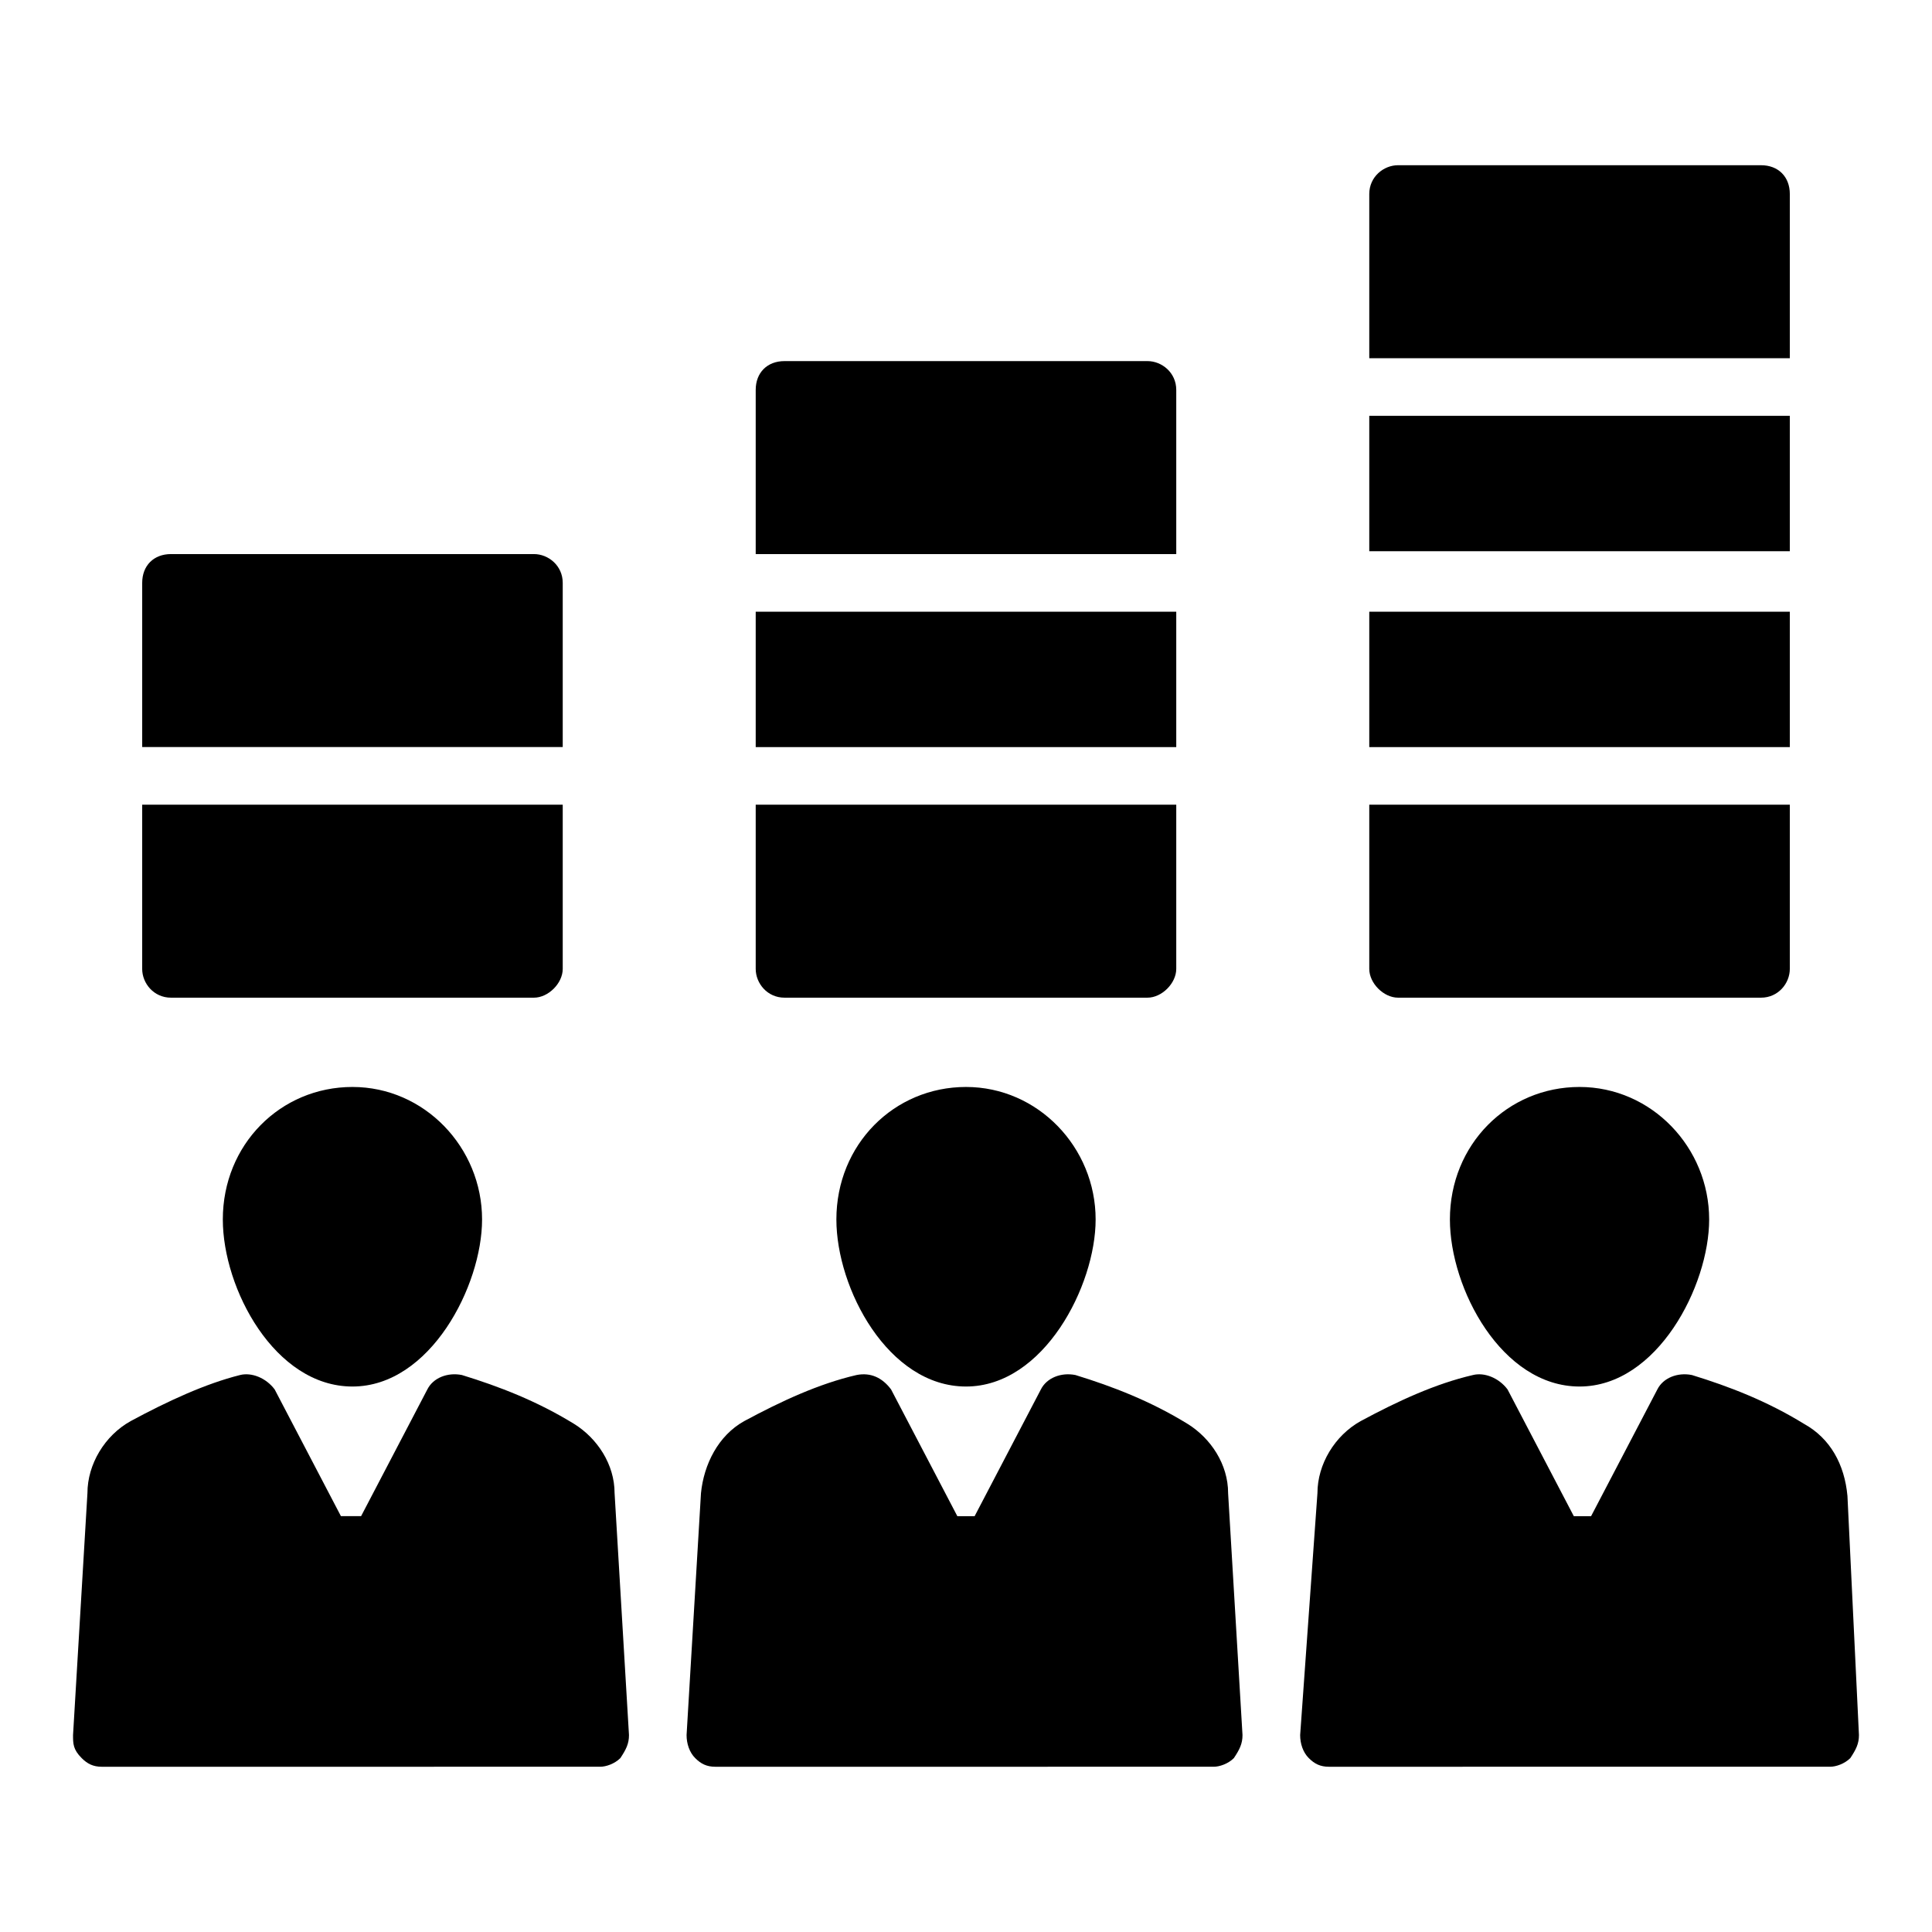
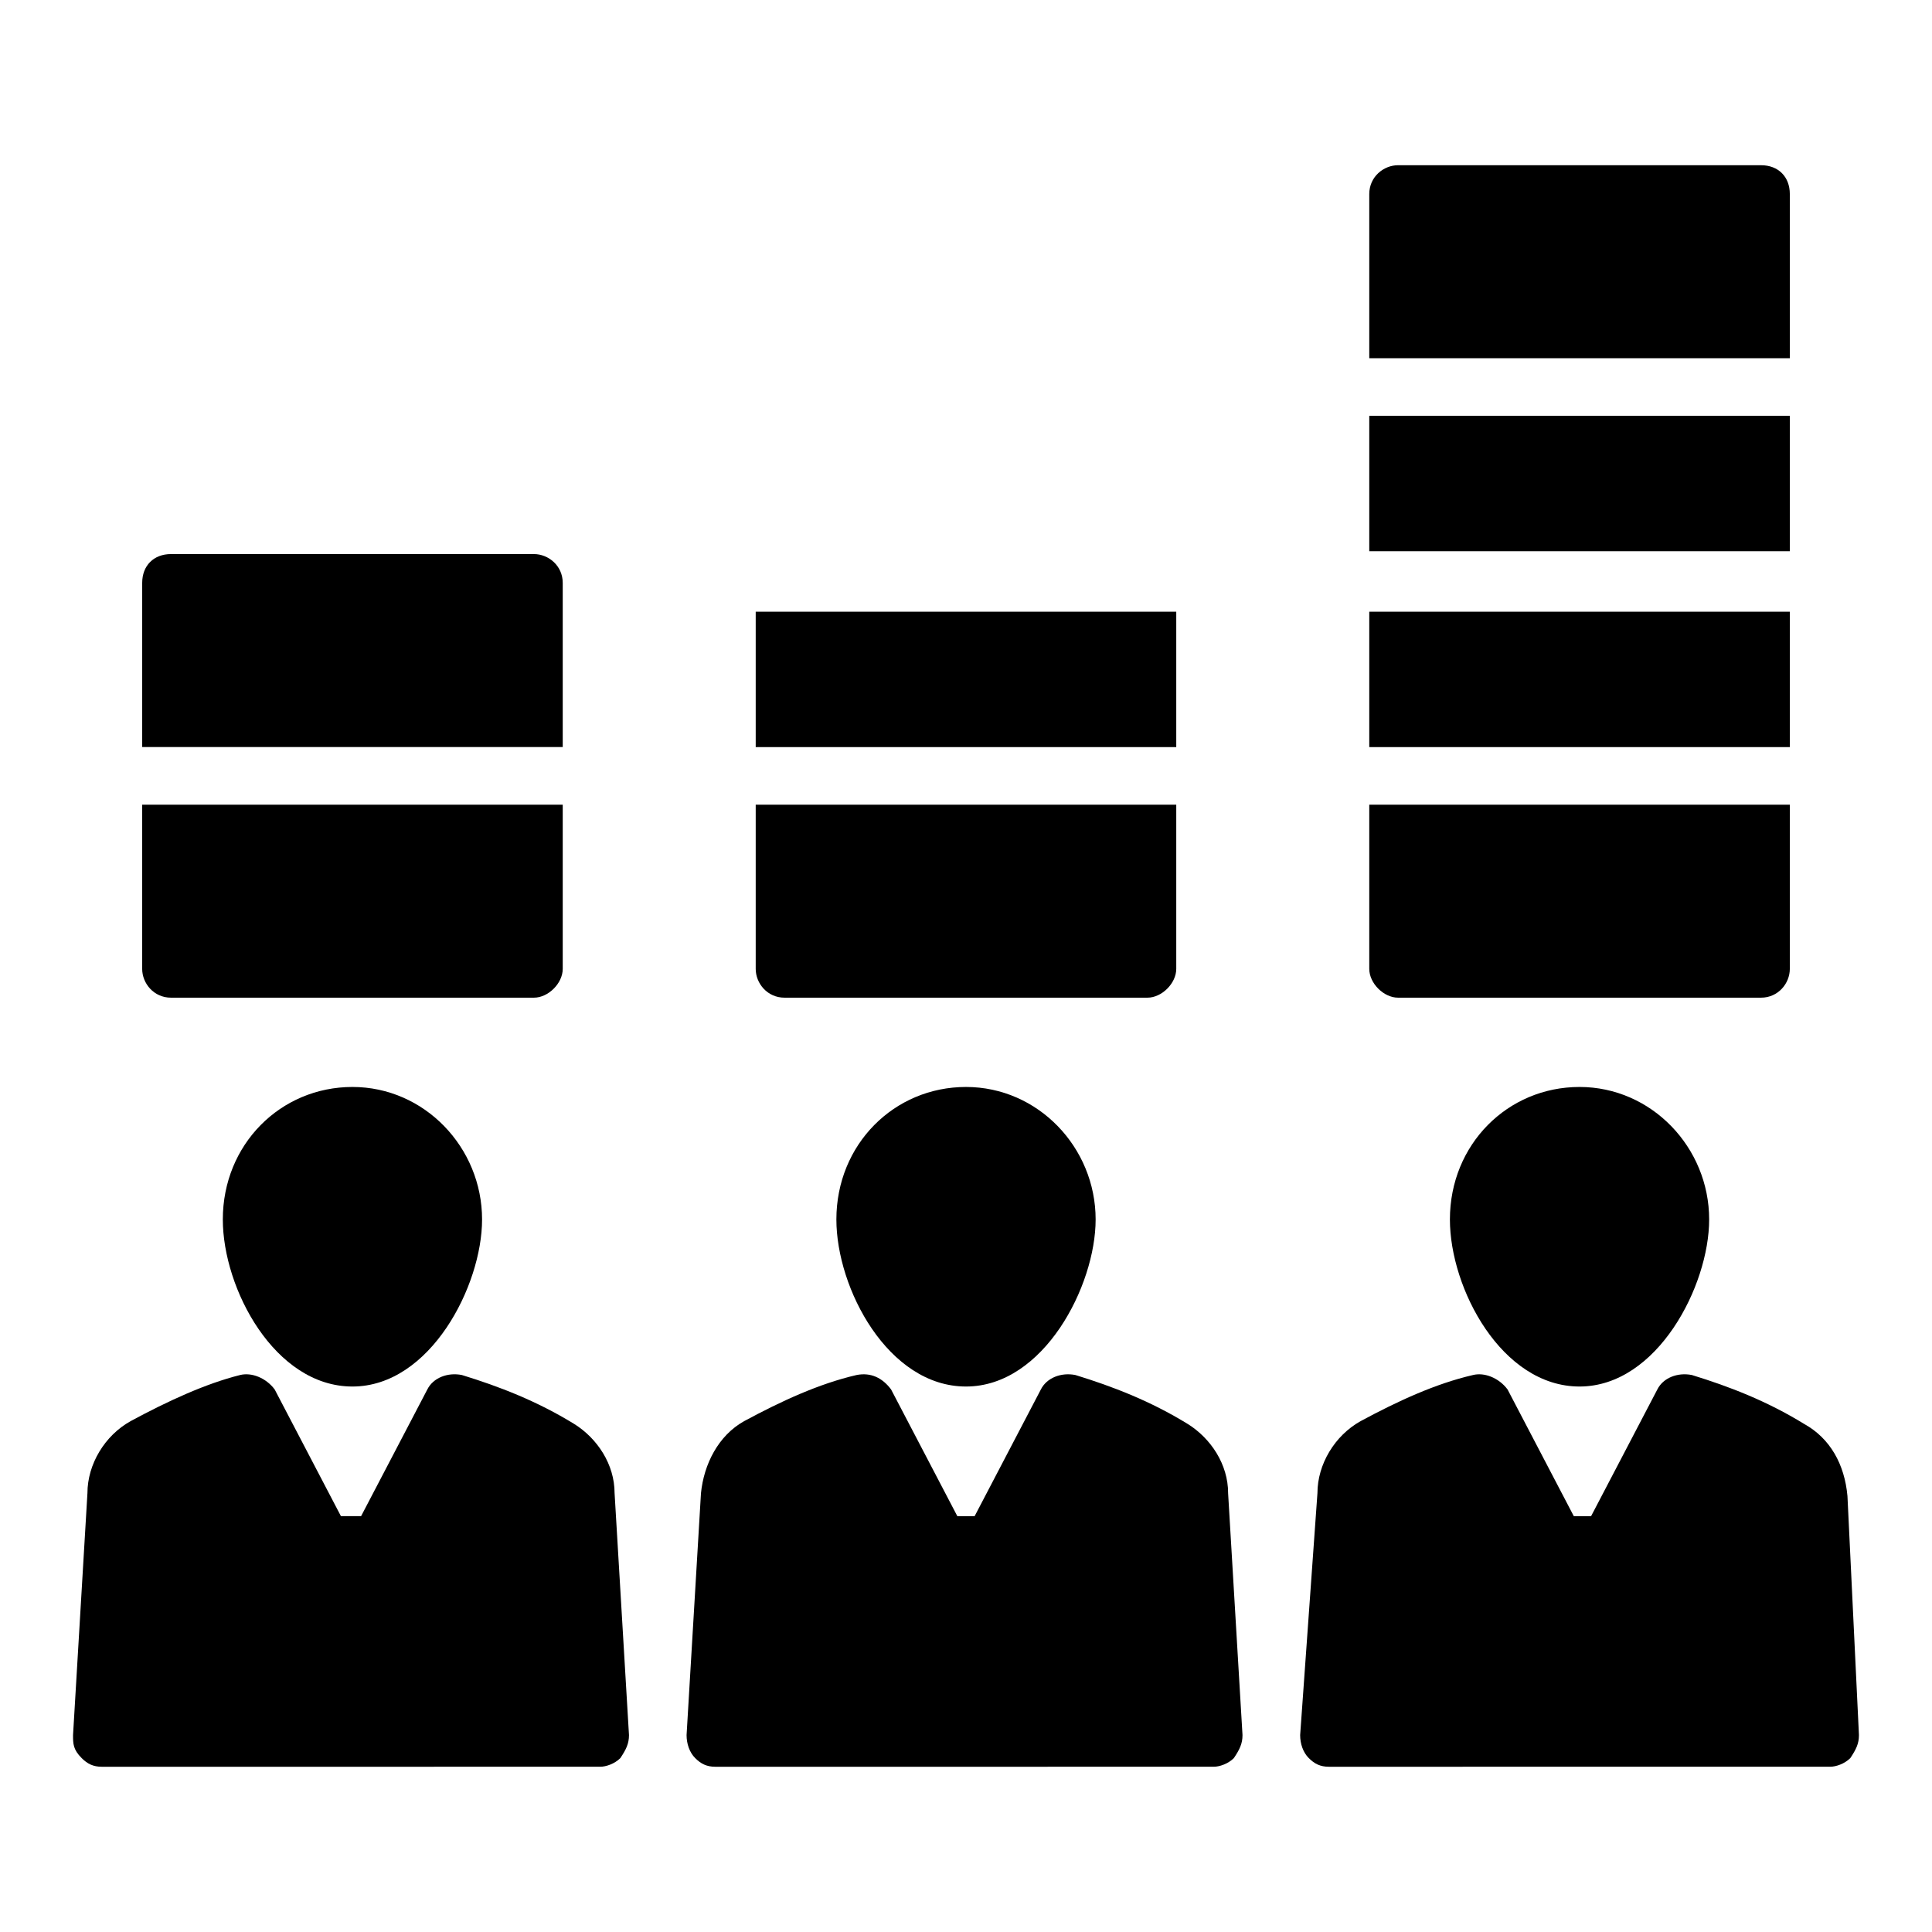
<svg xmlns="http://www.w3.org/2000/svg" fill="#000000" width="800px" height="800px" version="1.1" viewBox="144 144 512 512">
  <g>
    <path d="m506.87 357.25v43.512c0 3.816 3.816 7.633 7.633 7.633h96.184c4.582 0 7.633-3.816 7.633-7.633v-43.512z" />
    <path d="m506.87 254.2h111.45v35.879h-111.45z" />
    <path d="m506.87 306.11h111.45v35.879h-111.45z" />
    <path d="m618.32 238.93v-43.512c0-4.582-3.055-7.633-7.633-7.633h-96.184c-3.816 0-7.633 3.055-7.633 7.633v43.512z" />
    <path d="m344.27 306.11h111.45v35.879h-111.45z" />
-     <path d="m455.72 290.84v-43.512c0-4.582-3.816-7.633-7.633-7.633h-96.184c-4.582 0-7.633 3.055-7.633 7.633v43.512z" />
    <path d="m344.27 357.25v43.512c0 3.816 3.055 7.633 7.633 7.633h96.184c3.816 0 7.633-3.816 7.633-7.633v-43.512z" />
    <path d="m293.13 341.98v-43.512c0-4.582-3.816-7.633-7.633-7.633h-96.18c-4.582 0-7.633 3.055-7.633 7.633v43.512z" />
    <path d="m181.68 357.25v43.512c0 3.816 3.055 7.633 7.633 7.633h96.184c3.816 0 7.633-3.816 7.633-7.633v-43.512z" />
    <path d="m203.05 467.17c0-19.848 15.266-35.113 34.352-35.113 19.082 0 34.352 16.031 34.352 35.113 0 17.559-13.742 44.273-34.352 44.273-20.609 0.004-34.352-25.953-34.352-44.273z" />
    <path d="m306.87 539.69 3.816 64.121c0 2.289-0.762 3.816-2.289 6.106-1.527 1.527-3.816 2.289-5.344 2.289l-132.06 0.004c-2.289 0-3.816-0.762-5.344-2.289-2.293-2.293-2.293-3.82-2.293-6.109l3.816-64.121c0-7.633 4.582-15.266 11.449-19.082 9.922-5.344 19.848-9.922 29.008-12.215 3.055-0.762 6.871 0.762 9.16 3.816l17.559 33.586h5.344l17.559-33.586c1.527-3.055 5.344-4.582 9.16-3.816 9.922 3.055 19.848 6.871 29.77 12.977 6.106 3.816 10.688 10.688 10.688 18.32z" />
    <path d="m365.65 467.17c0-19.848 15.266-35.113 34.352-35.113 19.082 0 34.352 16.031 34.352 35.113 0 17.559-13.742 44.273-34.352 44.273-20.613 0.004-34.352-25.953-34.352-44.273z" />
    <path d="m528.24 467.17c0-19.848 15.266-35.113 34.352-35.113 19.082 0 34.352 16.031 34.352 35.113 0 17.559-13.742 44.273-34.352 44.273-20.613 0.004-34.352-25.953-34.352-44.273z" />
    <path d="m469.46 539.69 3.816 64.121c0 2.289-0.762 3.816-2.289 6.106-1.527 1.527-3.816 2.289-5.344 2.289l-132.06 0.004c-2.289 0-3.816-0.762-5.344-2.289-1.527-1.527-2.289-3.816-2.289-6.106l3.816-64.121c0.762-7.633 4.582-15.266 11.449-19.082 9.922-5.344 19.848-9.922 29.77-12.215 3.816-0.762 6.871 0.762 9.16 3.816l17.559 33.586h4.582l17.559-33.586c1.527-3.055 5.344-4.582 9.16-3.816 9.922 3.055 19.848 6.871 29.77 12.977 6.106 3.812 10.688 10.684 10.688 18.316z" />
    <path d="m636.64 603.81c0 2.289-0.762 3.816-2.289 6.106-1.527 1.527-3.816 2.289-5.344 2.289l-132.82 0.004c-2.289 0-3.816-0.762-5.344-2.289-1.527-1.527-2.289-3.816-2.289-6.106l4.582-64.121c0-7.633 4.582-15.266 11.449-19.082 9.922-5.344 19.848-9.922 29.77-12.215 3.055-0.762 6.871 0.762 9.16 3.816l17.559 33.586h4.582l17.559-33.586c1.527-3.055 5.344-4.582 9.16-3.816 9.922 3.055 19.848 6.871 29.77 12.977 6.871 3.816 10.688 10.688 11.449 19.082z" />
  </g>
</svg>